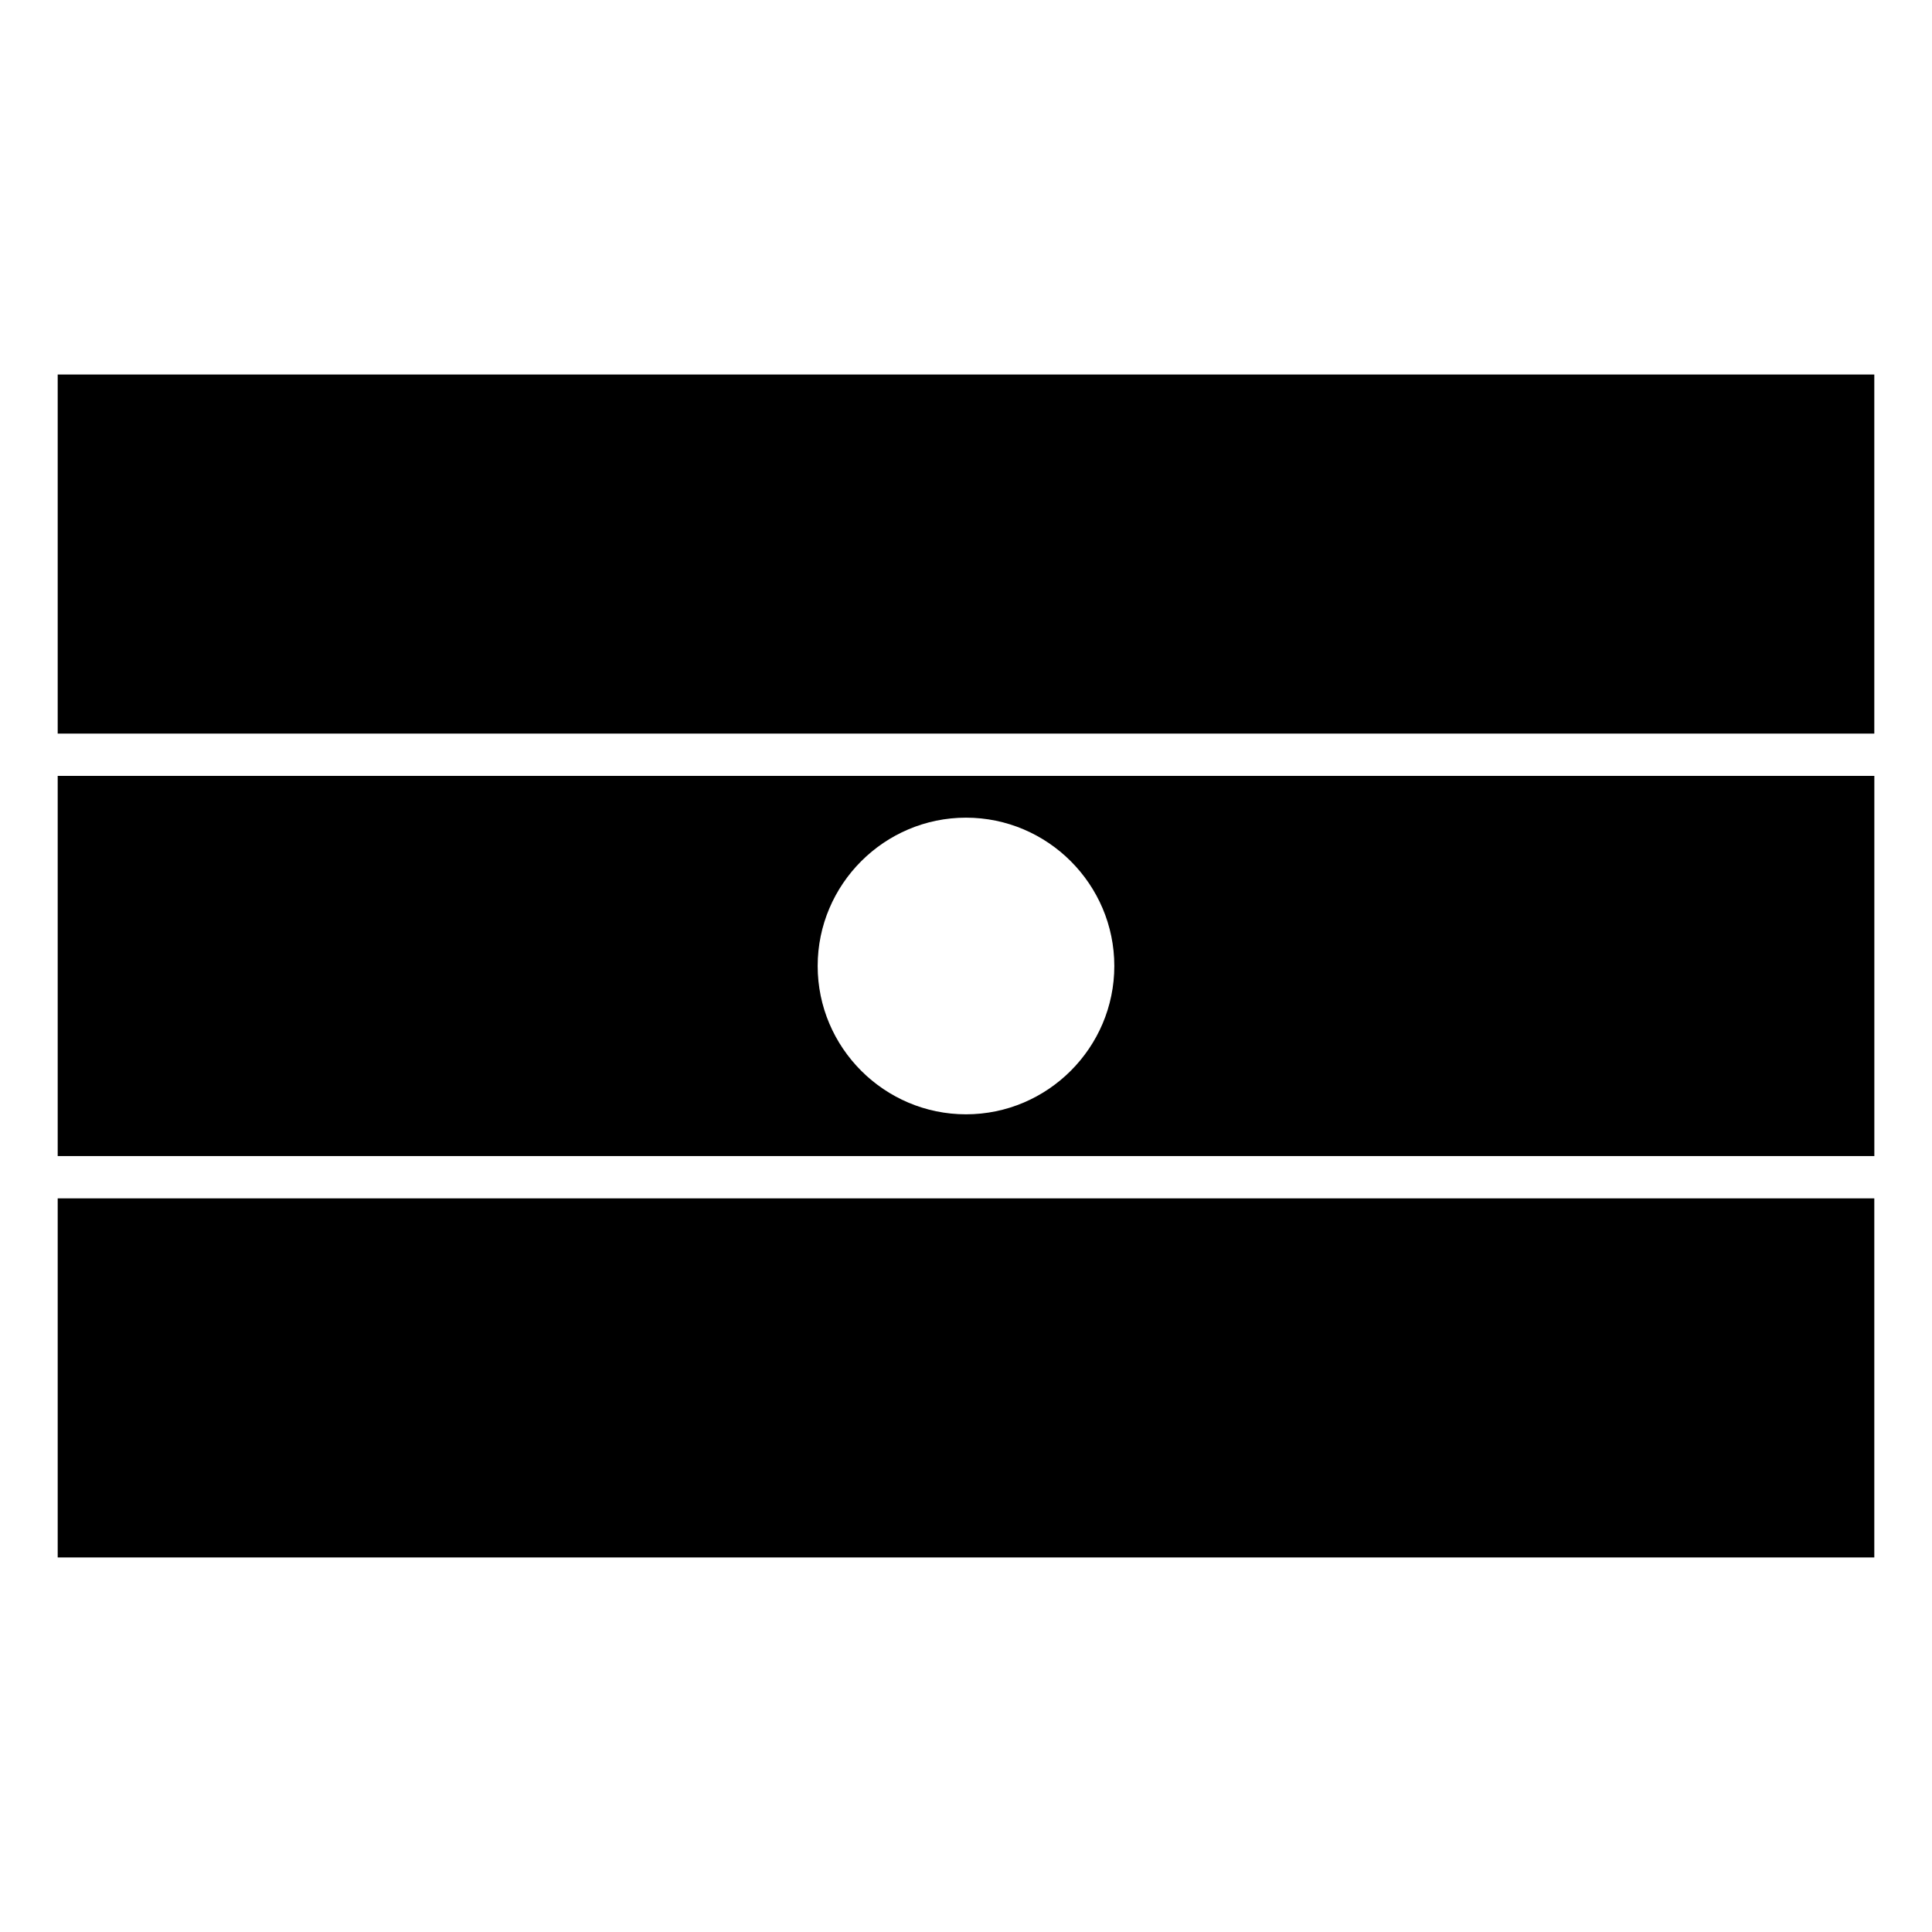
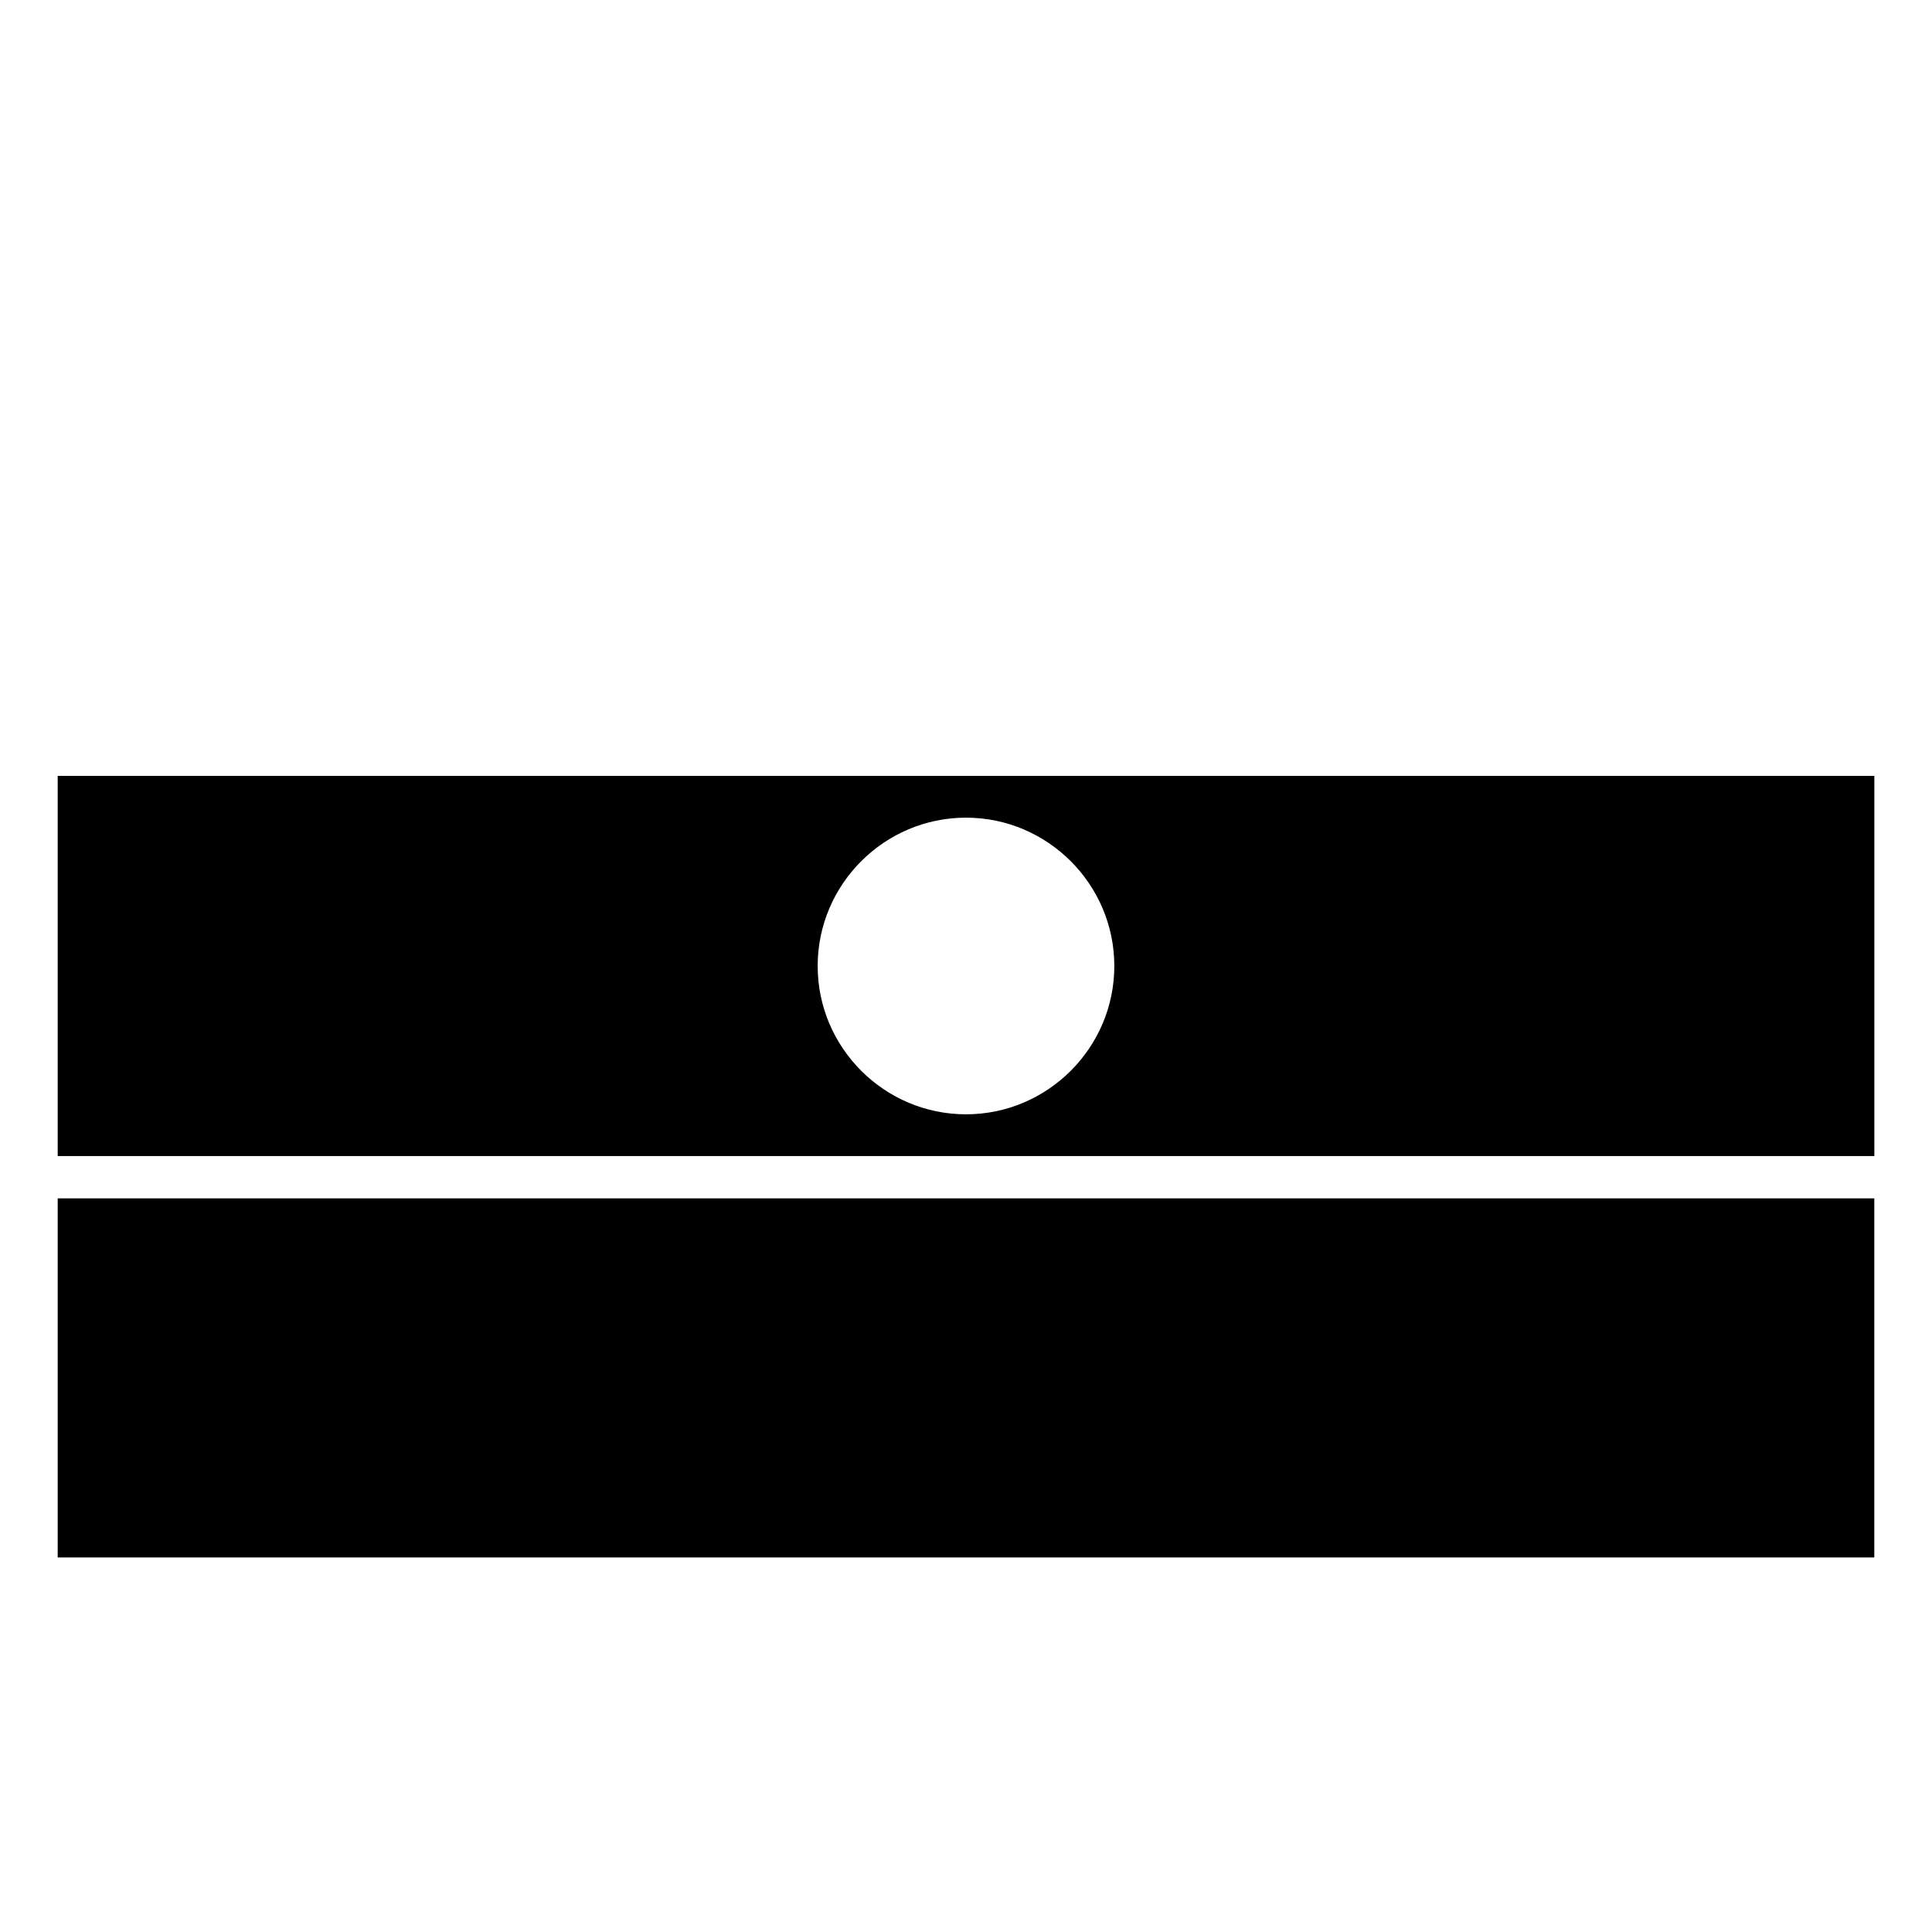
<svg xmlns="http://www.w3.org/2000/svg" fill="#000000" width="800px" height="800px" version="1.1" viewBox="144 144 512 512">
  <g>
    <path d="m159.29 349.62v100.75h481.43v-100.75zm240.71 11.07c21.637 0 39.305 17.668 39.305 39.309 0 21.637-17.668 39.305-39.305 39.305-21.641 0-39.309-17.668-39.309-39.305 0-21.641 17.668-39.309 39.309-39.309z" />
-     <path d="m159.29 243.25h481.42v95.16h-481.42z" />
    <path d="m159.29 461.58h481.42v95.16h-481.42z" />
  </g>
</svg>